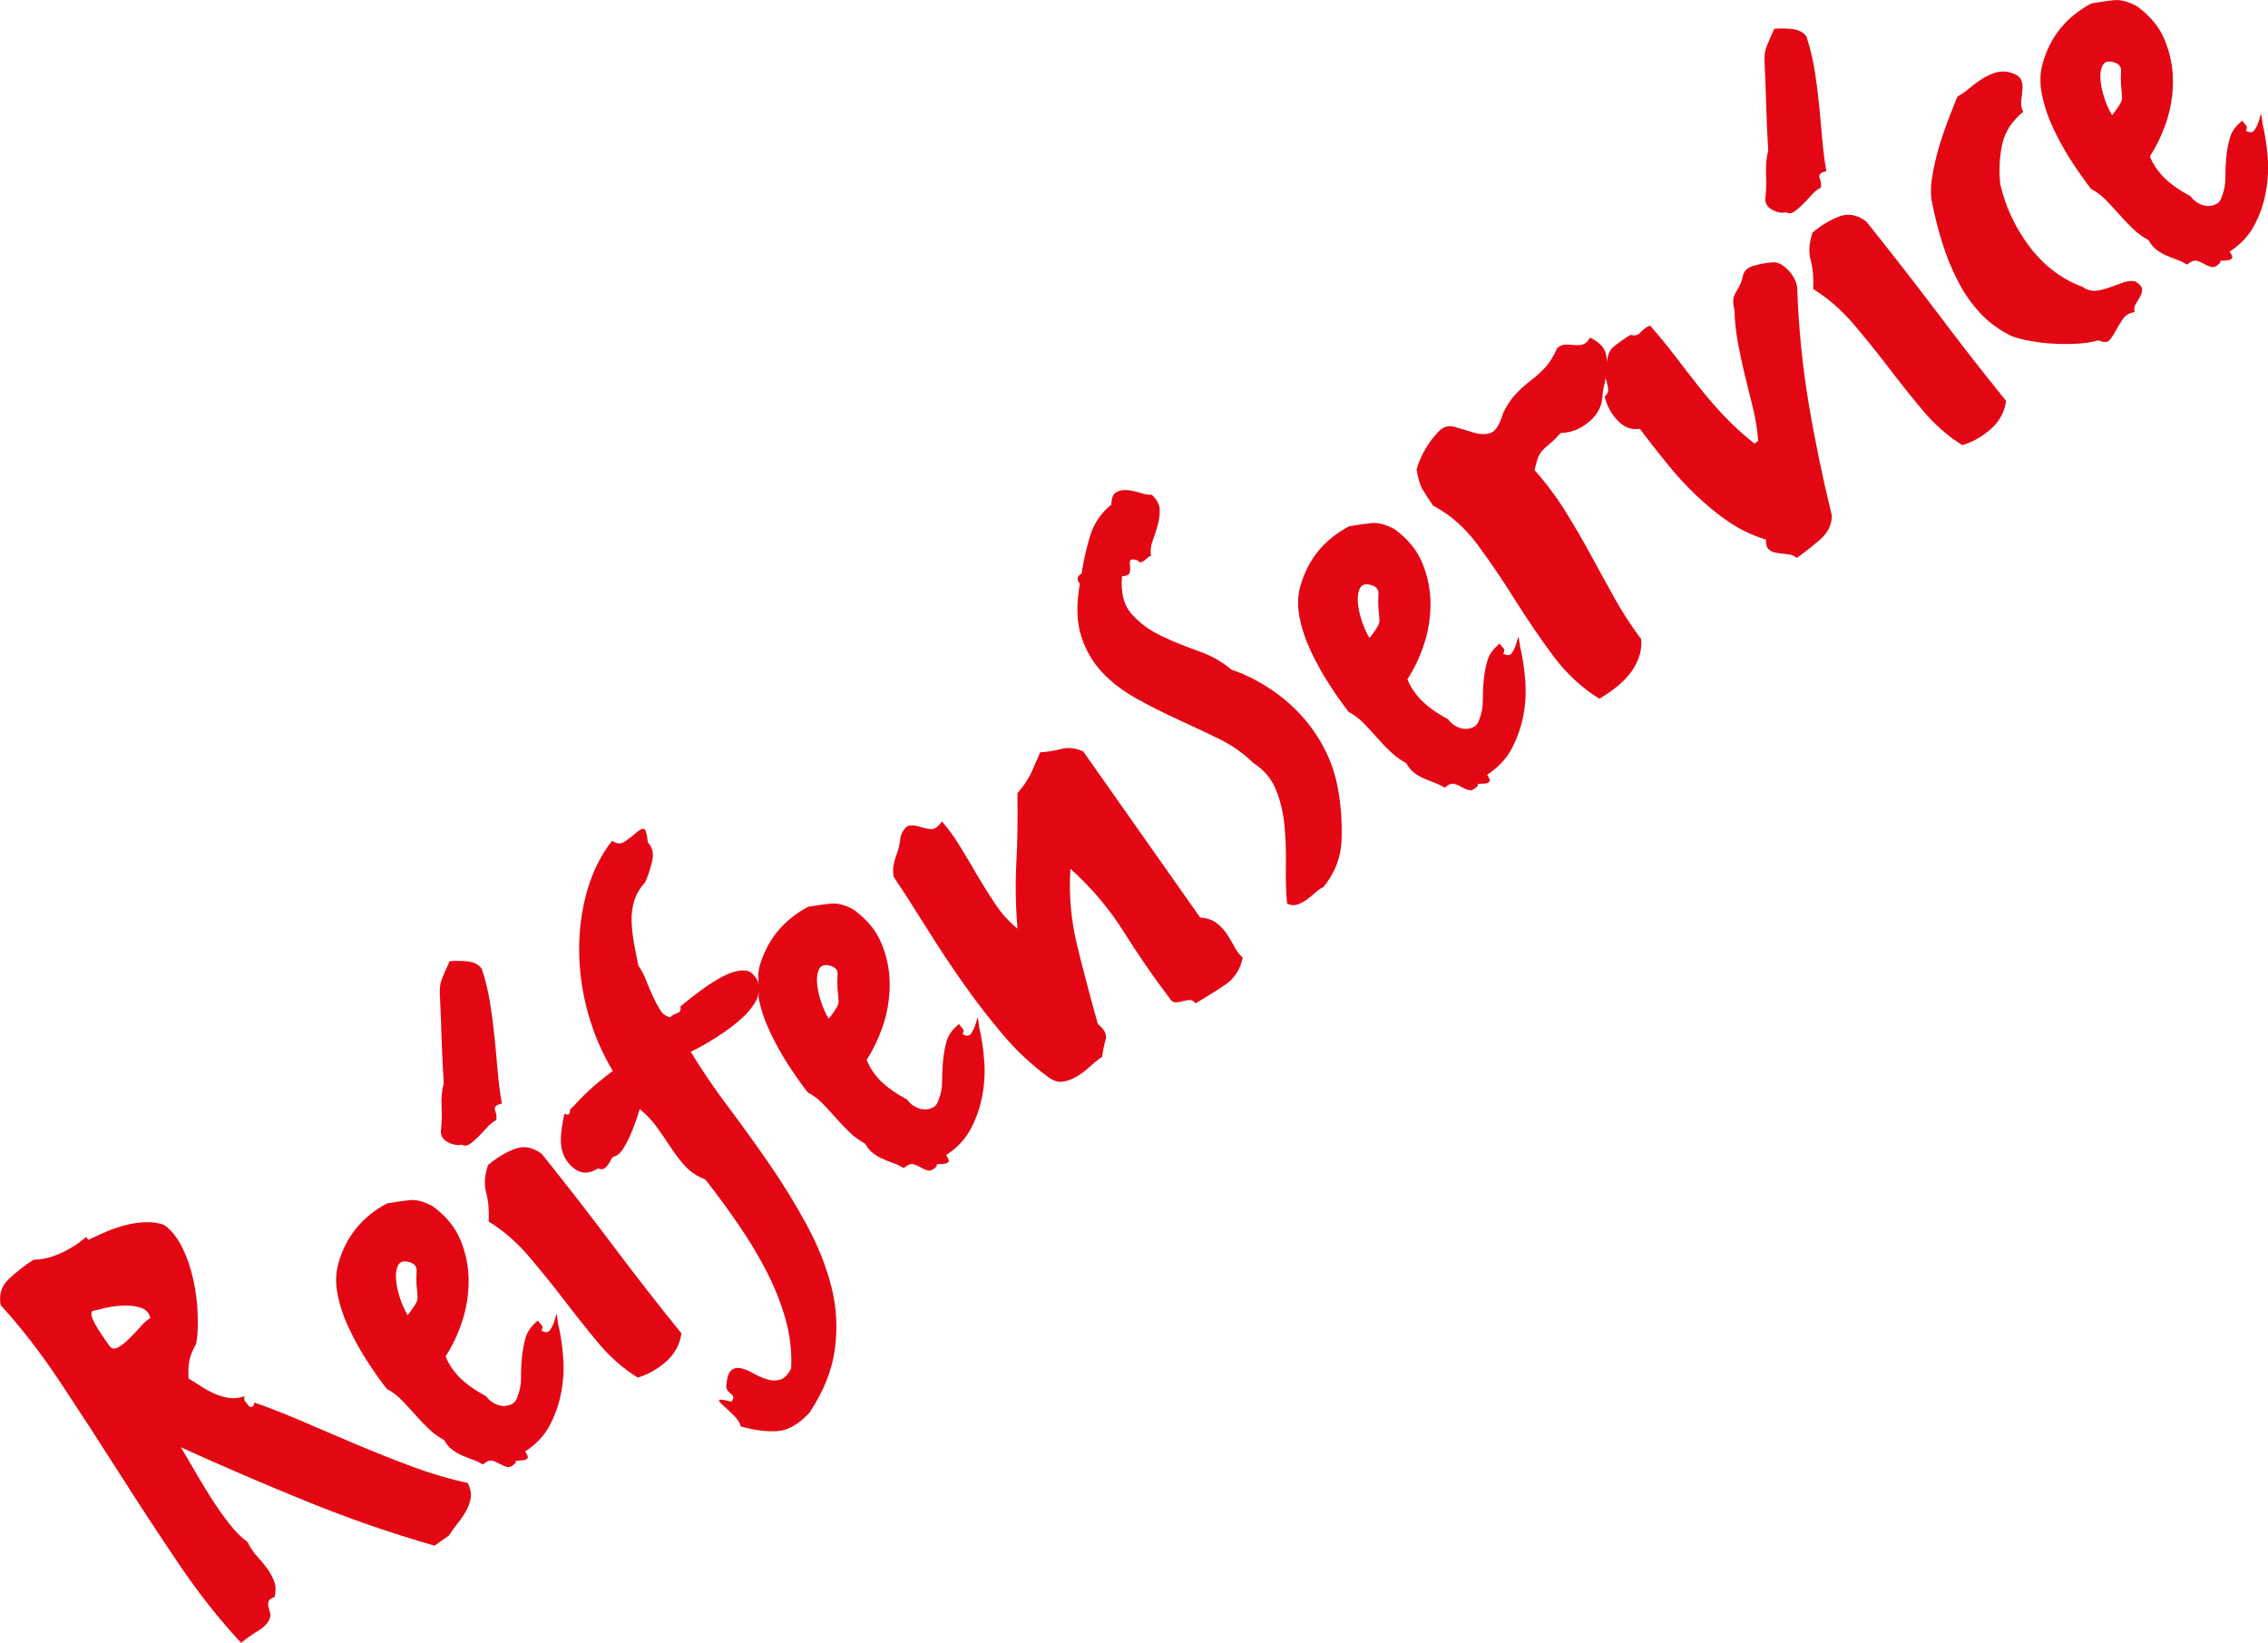
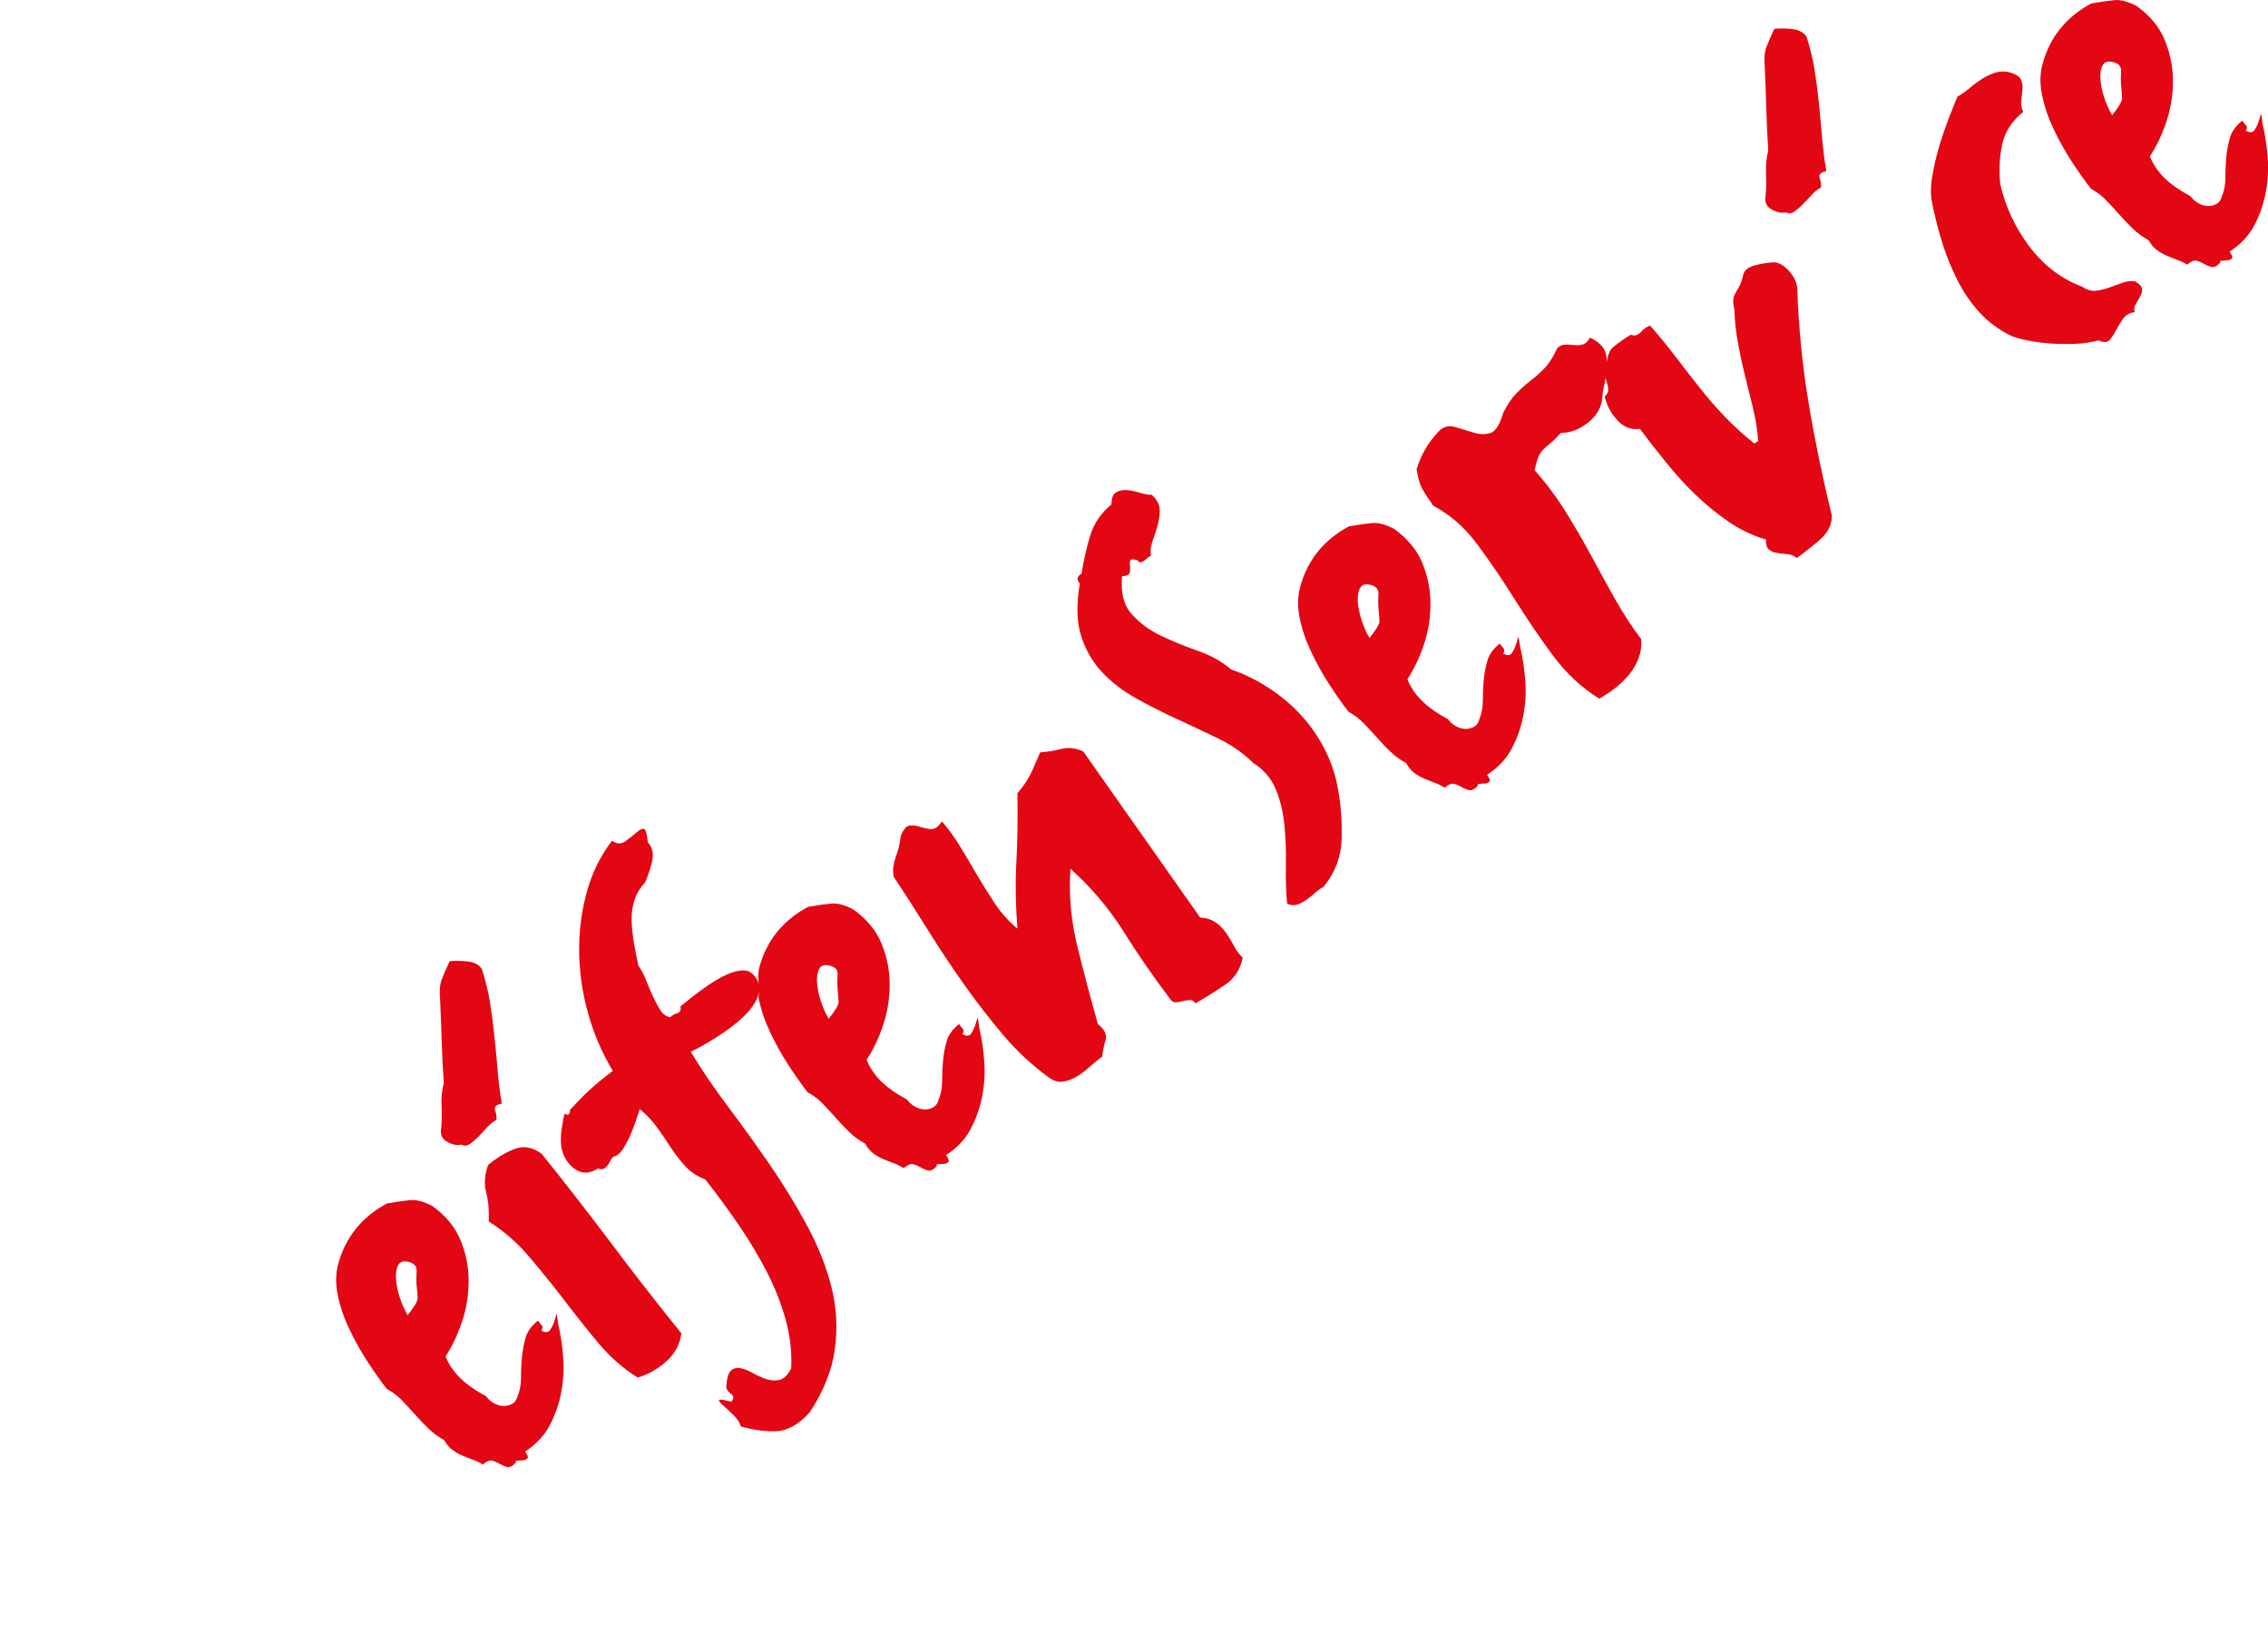
<svg xmlns="http://www.w3.org/2000/svg" version="1.1" x="0px" y="0px" width="29.512px" height="21.375px" viewBox="0 0 29.512 21.375" style="enable-background:new 0 0 29.512 21.375;" xml:space="preserve">
  <style type="text/css">
	.st0{fill:#E30613;}
</style>
  <defs>
</defs>
  <g>
    <path class="st0" d="M7.05,15.015c-0.116-0.089-0.234-0.11-0.353-0.065c-0.119,0.045-0.234,0.115-0.346,0.209   c-0.046,0.132-0.054,0.252-0.025,0.359c0.029,0.107,0.04,0.232,0.033,0.376c0.192,0.12,0.366,0.27,0.52,0.451   c0.154,0.181,0.306,0.368,0.454,0.561c0.148,0.194,0.297,0.382,0.449,0.565c0.152,0.183,0.324,0.334,0.516,0.454   c0.134-0.04,0.257-0.109,0.369-0.208c0.112-0.099,0.179-0.221,0.2-0.367c-0.295-0.364-0.594-0.748-0.898-1.152   C7.666,15.794,7.359,15.4,7.05,15.015z" />
-     <path class="st0" d="M5.373,19.087c-0.241-0.09-0.479-0.184-0.716-0.284c-0.237-0.1-0.469-0.199-0.697-0.298   c-0.228-0.098-0.444-0.184-0.649-0.255c-0.009,0.053-0.032,0.069-0.07,0.049c-0.018-0.026-0.035-0.047-0.05-0.063   c-0.015-0.016-0.018-0.039-0.008-0.069c-0.068,0.024-0.134,0.032-0.198,0.023c-0.064-0.009-0.127-0.027-0.188-0.053   c-0.061-0.026-0.12-0.058-0.177-0.096c-0.057-0.037-0.112-0.071-0.166-0.103c-0.006-0.096-0.002-0.176,0.011-0.24   c0.013-0.063,0.043-0.134,0.088-0.213c0.018-0.105,0.025-0.234,0.019-0.384c-0.005-0.15-0.024-0.301-0.057-0.452   c-0.033-0.151-0.081-0.29-0.145-0.419c-0.064-0.129-0.142-0.227-0.235-0.292c-0.073-0.026-0.152-0.038-0.239-0.035   c-0.087,0.003-0.173,0.015-0.258,0.037c-0.085,0.022-0.17,0.05-0.253,0.085c-0.083,0.036-0.162,0.072-0.236,0.109l-0.027-0.039   c-0.101,0.087-0.213,0.158-0.336,0.213c-0.123,0.056-0.239,0.083-0.348,0.083c-0.117,0.074-0.224,0.158-0.322,0.25   c-0.098,0.092-0.133,0.206-0.107,0.342c0.267,0.291,0.525,0.625,0.775,1.002c0.25,0.377,0.501,0.764,0.754,1.161   c0.253,0.398,0.511,0.792,0.774,1.182c0.263,0.39,0.538,0.74,0.825,1.048c0.064-0.052,0.137-0.104,0.221-0.156   c0.084-0.051,0.135-0.107,0.155-0.167c0.008-0.021,0.008-0.046-0.001-0.075c-0.009-0.029-0.016-0.055-0.02-0.078   c-0.005-0.024-0.003-0.046,0.005-0.067c0.008-0.021,0.034-0.039,0.077-0.054c0.017-0.074,0.016-0.139-0.004-0.195   c-0.02-0.056-0.048-0.109-0.084-0.161C3.445,20.365,3.4,20.31,3.35,20.256c-0.05-0.054-0.093-0.118-0.13-0.193   c-0.077-0.054-0.155-0.132-0.235-0.234c-0.08-0.102-0.158-0.213-0.235-0.333c-0.076-0.12-0.149-0.239-0.216-0.357   c-0.068-0.118-0.128-0.221-0.181-0.307c0.534,0.242,1.077,0.476,1.63,0.701c0.552,0.225,1.11,0.418,1.671,0.579l0.186-0.131   c0.037-0.057,0.077-0.112,0.12-0.166c0.043-0.054,0.08-0.108,0.11-0.164c0.03-0.056,0.049-0.112,0.056-0.167   c0.007-0.055-0.005-0.118-0.039-0.187C5.852,19.246,5.614,19.176,5.373,19.087z M1.838,17.252   c-0.045,0.051-0.092,0.102-0.142,0.152c-0.049,0.05-0.098,0.091-0.147,0.121c-0.049,0.03-0.088,0.029-0.118-0.003   c-0.015-0.021-0.036-0.052-0.066-0.093c-0.029-0.041-0.059-0.086-0.089-0.134c-0.03-0.048-0.054-0.093-0.072-0.135   c-0.018-0.042-0.02-0.075-0.006-0.099c0.033-0.008,0.088-0.021,0.163-0.04c0.076-0.019,0.157-0.029,0.244-0.033   c0.087-0.003,0.163,0.007,0.229,0.029c0.067,0.023,0.107,0.068,0.123,0.134C1.923,17.167,1.884,17.201,1.838,17.252z" />
    <path class="st0" d="M7.242,17.099c-0.003,0.006-0.011,0.031-0.023,0.074c-0.012,0.043-0.031,0.086-0.056,0.126   c-0.025,0.041-0.065,0.046-0.118,0.014c0.018-0.029,0.02-0.051,0.005-0.067c-0.015-0.016-0.032-0.037-0.05-0.063   c-0.084,0.067-0.138,0.142-0.161,0.224c-0.023,0.082-0.039,0.167-0.047,0.254c-0.009,0.087-0.013,0.175-0.012,0.263   c0.001,0.089-0.015,0.171-0.046,0.247c-0.013,0.048-0.038,0.081-0.075,0.099c-0.037,0.018-0.076,0.026-0.117,0.024   c-0.04-0.003-0.08-0.015-0.119-0.038c-0.039-0.023-0.072-0.052-0.097-0.088c-0.149-0.08-0.265-0.163-0.348-0.247   c-0.082-0.085-0.143-0.175-0.18-0.273c0.086-0.13,0.158-0.281,0.215-0.453c0.057-0.171,0.085-0.348,0.085-0.529   c0-0.181-0.035-0.358-0.105-0.528c-0.07-0.171-0.192-0.319-0.365-0.444c-0.112-0.06-0.209-0.086-0.293-0.078   c-0.083,0.008-0.183,0.023-0.3,0.043c-0.325,0.175-0.536,0.435-0.632,0.781c-0.035,0.125-0.039,0.261-0.009,0.406   c0.029,0.146,0.078,0.293,0.148,0.44c0.07,0.148,0.148,0.29,0.236,0.425c0.088,0.135,0.172,0.255,0.254,0.36   c0.074,0.04,0.141,0.09,0.198,0.15c0.058,0.06,0.115,0.122,0.172,0.186c0.057,0.064,0.115,0.126,0.175,0.183   c0.06,0.058,0.128,0.107,0.202,0.148c0.031,0.055,0.067,0.097,0.107,0.127c0.04,0.029,0.082,0.054,0.127,0.073   c0.044,0.019,0.09,0.037,0.137,0.054c0.047,0.017,0.091,0.038,0.132,0.064c0.048-0.041,0.089-0.058,0.121-0.05   c0.033,0.008,0.065,0.022,0.098,0.041c0.033,0.019,0.066,0.033,0.098,0.041c0.033,0.008,0.071-0.011,0.115-0.058   c-0.011-0.016-0.005-0.023,0.018-0.024c0.023-0.001,0.047-0.002,0.072-0.005c0.025-0.002,0.045-0.01,0.058-0.024   c0.014-0.014,0.004-0.043-0.029-0.09c0.143-0.093,0.25-0.207,0.321-0.342c0.071-0.135,0.121-0.278,0.149-0.43   c0.029-0.152,0.037-0.304,0.025-0.458c-0.012-0.154-0.033-0.297-0.065-0.429C7.252,17.136,7.245,17.093,7.242,17.099z    M5.304,17.113c-0.042-0.071-0.077-0.151-0.105-0.24s-0.043-0.168-0.047-0.24c-0.003-0.071,0.006-0.128,0.03-0.172   c0.023-0.044,0.068-0.057,0.133-0.042c0.074,0.018,0.109,0.057,0.106,0.117c-0.004,0.061-0.004,0.121-0.001,0.18   c0.009,0.079,0.014,0.137,0.014,0.176C5.434,16.932,5.391,17.005,5.304,17.113z" />
    <path class="st0" d="M5.775,14.093c-0.024,0.086-0.034,0.188-0.029,0.304c0.005,0.116,0.003,0.212-0.006,0.288   c-0.014,0.079,0.014,0.137,0.082,0.174c0.069,0.037,0.129,0.048,0.181,0.035c0.037,0.02,0.074,0.017,0.11-0.008   c0.036-0.025,0.073-0.057,0.112-0.096c0.038-0.039,0.076-0.078,0.112-0.12c0.037-0.041,0.077-0.074,0.122-0.098   c0.006-0.035,0.001-0.076-0.016-0.122c-0.017-0.046,0.012-0.076,0.087-0.09c-0.025-0.145-0.043-0.292-0.056-0.442   c-0.012-0.149-0.026-0.298-0.042-0.446c-0.015-0.148-0.034-0.293-0.057-0.435c-0.023-0.142-0.058-0.285-0.105-0.43   c-0.04-0.057-0.103-0.089-0.191-0.098c-0.087-0.008-0.163-0.009-0.228-0.002c-0.043,0.092-0.077,0.17-0.102,0.234   c-0.025,0.064-0.032,0.146-0.023,0.248c0.008,0.165,0.015,0.347,0.021,0.548C5.754,13.738,5.763,13.923,5.775,14.093z" />
    <path class="st0" d="M17.233,9.741c-0.087-0.167-0.192-0.317-0.316-0.449c-0.124-0.133-0.264-0.249-0.419-0.348   c-0.155-0.099-0.314-0.177-0.477-0.232c-0.118-0.102-0.262-0.183-0.431-0.242c-0.169-0.059-0.328-0.124-0.479-0.196   c-0.151-0.071-0.278-0.165-0.383-0.281c-0.105-0.116-0.147-0.281-0.128-0.495c0.06-0.003,0.093-0.019,0.1-0.047   c0.007-0.028,0.008-0.056,0.004-0.084C14.7,7.339,14.7,7.315,14.706,7.296c0.005-0.02,0.036-0.022,0.093-0.008   c0.015,0.021,0.029,0.03,0.043,0.028c0.014-0.002,0.029-0.009,0.044-0.019c0.015-0.011,0.031-0.024,0.047-0.039   c0.016-0.015,0.031-0.024,0.045-0.026c-0.012-0.061-0.005-0.126,0.02-0.194c0.026-0.068,0.048-0.138,0.067-0.209   c0.019-0.071,0.028-0.139,0.025-0.203c-0.003-0.064-0.037-0.127-0.103-0.188c-0.046,0.001-0.098-0.008-0.158-0.027   c-0.06-0.019-0.118-0.031-0.174-0.034c-0.056-0.003-0.102,0.009-0.139,0.034c-0.036,0.025-0.054,0.077-0.054,0.154   c-0.138,0.112-0.231,0.251-0.28,0.417c-0.049,0.166-0.085,0.327-0.108,0.481c-0.06,0.035-0.068,0.079-0.023,0.132   c-0.047,0.273-0.041,0.501,0.018,0.683c0.059,0.182,0.15,0.339,0.272,0.469c0.122,0.13,0.27,0.243,0.441,0.339   c0.172,0.096,0.349,0.185,0.531,0.269c0.182,0.084,0.362,0.168,0.537,0.253c0.176,0.085,0.327,0.191,0.455,0.317   c0.139,0.088,0.238,0.204,0.297,0.348c0.059,0.144,0.096,0.301,0.112,0.472c0.016,0.17,0.022,0.344,0.018,0.52   c-0.003,0.176,0.002,0.34,0.016,0.493c0.046,0.022,0.09,0.026,0.131,0.012c0.041-0.013,0.079-0.033,0.115-0.058   c0.041-0.029,0.08-0.06,0.115-0.092c0.035-0.033,0.072-0.059,0.112-0.079c0.15-0.183,0.228-0.387,0.236-0.612   c0.007-0.226-0.007-0.441-0.044-0.647C17.38,10.087,17.32,9.908,17.233,9.741z" />
    <path class="st0" d="M19.757,8.289c-0.003,0.006-0.011,0.031-0.023,0.074c-0.012,0.043-0.031,0.086-0.056,0.127   c-0.025,0.041-0.065,0.045-0.118,0.014c0.018-0.029,0.02-0.051,0.005-0.067c-0.015-0.016-0.032-0.037-0.05-0.063   c-0.084,0.067-0.138,0.142-0.161,0.224c-0.024,0.082-0.039,0.167-0.047,0.253c-0.009,0.087-0.012,0.175-0.012,0.263   c0.001,0.088-0.015,0.171-0.046,0.247c-0.013,0.048-0.038,0.081-0.075,0.099c-0.037,0.019-0.076,0.027-0.116,0.024   c-0.04-0.003-0.08-0.015-0.119-0.038c-0.039-0.023-0.072-0.052-0.097-0.088c-0.149-0.08-0.265-0.163-0.348-0.248   c-0.082-0.084-0.143-0.175-0.18-0.273c0.086-0.13,0.158-0.281,0.215-0.452s0.085-0.348,0.085-0.529   c0-0.182-0.036-0.358-0.105-0.528c-0.07-0.171-0.192-0.319-0.365-0.444c-0.112-0.06-0.209-0.086-0.292-0.078   c-0.083,0.008-0.183,0.022-0.3,0.043c-0.325,0.175-0.536,0.435-0.632,0.781c-0.035,0.126-0.038,0.261-0.009,0.407   c0.029,0.145,0.078,0.292,0.148,0.44c0.07,0.148,0.148,0.29,0.236,0.425c0.088,0.136,0.172,0.256,0.254,0.361   c0.074,0.04,0.141,0.09,0.198,0.15c0.058,0.06,0.115,0.122,0.172,0.186c0.057,0.064,0.115,0.126,0.176,0.183   c0.06,0.058,0.128,0.107,0.202,0.147c0.031,0.055,0.067,0.098,0.107,0.128c0.04,0.03,0.082,0.054,0.127,0.073   c0.044,0.019,0.09,0.037,0.137,0.055c0.047,0.017,0.091,0.039,0.132,0.064c0.048-0.042,0.088-0.058,0.121-0.05   c0.033,0.008,0.065,0.022,0.098,0.041c0.033,0.02,0.066,0.033,0.098,0.041c0.033,0.008,0.071-0.012,0.115-0.058   c-0.011-0.015-0.005-0.023,0.018-0.024c0.023-0.001,0.047-0.002,0.072-0.004c0.025-0.002,0.045-0.01,0.058-0.024   c0.014-0.014,0.004-0.044-0.029-0.09c0.143-0.093,0.25-0.207,0.321-0.342c0.071-0.135,0.121-0.278,0.15-0.43   c0.029-0.151,0.037-0.304,0.025-0.458c-0.012-0.154-0.034-0.297-0.065-0.429C19.768,8.326,19.76,8.283,19.757,8.289z M17.82,8.302   c-0.042-0.071-0.077-0.151-0.105-0.239c-0.028-0.089-0.043-0.168-0.047-0.24c-0.003-0.071,0.006-0.128,0.03-0.172   c0.023-0.044,0.068-0.057,0.133-0.041c0.074,0.017,0.109,0.056,0.106,0.117c-0.004,0.06-0.004,0.12-0.001,0.18   c0.009,0.078,0.014,0.137,0.014,0.176C17.95,8.122,17.906,8.195,17.82,8.302z" />
    <path class="st0" d="M12.721,13.242c-0.003,0.006-0.011,0.031-0.023,0.074c-0.012,0.043-0.031,0.085-0.056,0.126   c-0.025,0.041-0.065,0.046-0.118,0.013c0.018-0.028,0.02-0.051,0.005-0.067c-0.015-0.016-0.032-0.037-0.05-0.063   c-0.084,0.067-0.138,0.142-0.161,0.223c-0.023,0.082-0.039,0.167-0.047,0.254c-0.008,0.087-0.012,0.175-0.012,0.263   c0.001,0.089-0.015,0.171-0.046,0.247c-0.013,0.047-0.038,0.081-0.075,0.099c-0.037,0.019-0.076,0.027-0.117,0.024   c-0.04-0.003-0.08-0.015-0.119-0.038c-0.039-0.022-0.072-0.052-0.097-0.088c-0.149-0.081-0.265-0.163-0.348-0.247   c-0.083-0.085-0.143-0.176-0.18-0.273c0.086-0.13,0.158-0.281,0.215-0.452s0.085-0.348,0.085-0.529   c0-0.182-0.036-0.358-0.105-0.528c-0.07-0.171-0.192-0.319-0.365-0.445c-0.112-0.06-0.21-0.086-0.293-0.078   c-0.083,0.008-0.183,0.023-0.3,0.043c-0.325,0.175-0.536,0.435-0.632,0.781c-0.024,0.087-0.013,0.185-0.006,0.281   c-0.001-0.034-0.004-0.068-0.018-0.102c-0.02-0.04-0.048-0.074-0.084-0.103c-0.036-0.029-0.093-0.037-0.173-0.023   c-0.079,0.014-0.179,0.056-0.298,0.129c-0.119,0.072-0.269,0.183-0.449,0.333c0.01,0.047-0.004,0.076-0.043,0.088   c-0.038,0.012-0.069,0.029-0.09,0.052c-0.053-0.009-0.096-0.04-0.13-0.094c-0.034-0.054-0.065-0.112-0.095-0.177   c-0.03-0.064-0.059-0.133-0.087-0.205c-0.028-0.073-0.062-0.138-0.102-0.195c-0.02-0.094-0.039-0.189-0.056-0.285   c-0.017-0.096-0.028-0.191-0.032-0.285c-0.004-0.094,0.007-0.185,0.034-0.273c0.027-0.088,0.073-0.168,0.14-0.238   c0.036-0.08,0.067-0.171,0.092-0.273c0.024-0.102,0.006-0.186-0.055-0.251c-0.012-0.115-0.03-0.174-0.054-0.176   c-0.025-0.002-0.058,0.016-0.101,0.054c-0.043,0.038-0.09,0.075-0.142,0.111c-0.052,0.036-0.108,0.034-0.169-0.009   c-0.146,0.188-0.254,0.405-0.324,0.651c-0.07,0.246-0.105,0.504-0.104,0.774c0.001,0.27,0.039,0.541,0.114,0.812   c0.075,0.271,0.183,0.524,0.324,0.757c-0.126,0.096-0.225,0.177-0.298,0.244c-0.073,0.067-0.159,0.155-0.26,0.264   c0.003,0.06-0.02,0.076-0.07,0.049c-0.01,0.03-0.021,0.092-0.036,0.187c-0.014,0.095-0.016,0.177-0.006,0.247   c0.021,0.117,0.077,0.211,0.169,0.281c0.092,0.07,0.194,0.07,0.306-0.001c0.039,0.011,0.066,0.011,0.082,0.001   c0.021-0.014,0.039-0.033,0.054-0.055c0.015-0.022,0.028-0.045,0.039-0.068c0.011-0.023,0.03-0.037,0.058-0.041   c0.035-0.016,0.067-0.049,0.099-0.098c0.031-0.049,0.06-0.104,0.087-0.165c0.027-0.061,0.051-0.123,0.073-0.185   c0.022-0.062,0.039-0.117,0.052-0.164c0.091,0.075,0.168,0.156,0.23,0.244c0.062,0.088,0.122,0.175,0.179,0.262   c0.057,0.087,0.119,0.167,0.186,0.24c0.067,0.073,0.153,0.13,0.26,0.171c0.152,0.194,0.297,0.391,0.434,0.592   c0.138,0.201,0.259,0.403,0.364,0.607c0.105,0.204,0.187,0.411,0.246,0.621c0.059,0.21,0.083,0.422,0.073,0.638   c-0.042,0.083-0.09,0.133-0.145,0.148c-0.055,0.015-0.112,0.013-0.172-0.006c-0.06-0.019-0.119-0.046-0.177-0.078   c-0.058-0.033-0.112-0.055-0.162-0.066c-0.05-0.011-0.093,0-0.128,0.032c-0.035,0.033-0.055,0.105-0.062,0.217   c0.012,0.038,0.035,0.068,0.07,0.09C9.55,18.169,9.55,18.2,9.516,18.239c-0.104-0.027-0.158-0.034-0.16-0.021   c-0.002,0.013,0.017,0.037,0.056,0.071c0.039,0.034,0.085,0.077,0.138,0.13c0.052,0.052,0.081,0.099,0.088,0.141   c0.164,0.047,0.318,0.068,0.462,0.063c0.143-0.005,0.288-0.085,0.433-0.241c0.184-0.277,0.294-0.553,0.331-0.83   c0.037-0.277,0.021-0.549-0.048-0.818c-0.069-0.268-0.177-0.536-0.323-0.804c-0.146-0.268-0.307-0.53-0.482-0.784   c-0.176-0.255-0.356-0.505-0.54-0.75c-0.184-0.245-0.345-0.482-0.482-0.71c0.109-0.054,0.222-0.118,0.34-0.193   c0.117-0.075,0.22-0.151,0.308-0.229c0.088-0.077,0.156-0.16,0.203-0.247c0.02-0.038,0.029-0.075,0.034-0.112   c0.003,0.029-0.008,0.054-0.002,0.083c0.029,0.145,0.078,0.292,0.148,0.44c0.07,0.148,0.148,0.29,0.236,0.425   c0.088,0.135,0.172,0.255,0.254,0.36c0.074,0.04,0.141,0.09,0.198,0.15c0.058,0.06,0.115,0.122,0.172,0.187   c0.057,0.064,0.115,0.125,0.175,0.183c0.06,0.058,0.128,0.107,0.202,0.147c0.031,0.055,0.067,0.098,0.107,0.128   c0.04,0.029,0.082,0.054,0.127,0.073c0.044,0.019,0.09,0.037,0.137,0.054c0.047,0.017,0.091,0.039,0.132,0.064   c0.048-0.041,0.089-0.058,0.121-0.051c0.033,0.008,0.065,0.022,0.098,0.041c0.033,0.02,0.065,0.033,0.098,0.041   c0.033,0.008,0.071-0.012,0.115-0.058c-0.011-0.015-0.005-0.023,0.018-0.024c0.023-0.001,0.047-0.002,0.072-0.004   c0.025-0.003,0.045-0.01,0.058-0.024c0.014-0.014,0.004-0.044-0.029-0.09c0.143-0.093,0.25-0.207,0.321-0.342   c0.071-0.135,0.121-0.278,0.15-0.43c0.029-0.151,0.037-0.304,0.025-0.458c-0.012-0.154-0.033-0.297-0.065-0.43   C12.731,13.279,12.724,13.236,12.721,13.242z M10.783,13.256c-0.042-0.071-0.077-0.15-0.105-0.239   c-0.028-0.089-0.043-0.168-0.047-0.24c-0.003-0.071,0.006-0.128,0.03-0.172c0.023-0.044,0.068-0.057,0.133-0.042   c0.074,0.018,0.109,0.056,0.105,0.117c-0.004,0.06-0.004,0.121-0.001,0.18c0.009,0.079,0.014,0.137,0.014,0.176   C10.913,13.076,10.87,13.149,10.783,13.256z" />
    <path class="st0" d="M23.386,3.746c-0.003-0.036-0.014-0.075-0.034-0.115c-0.02-0.04-0.047-0.077-0.079-0.112   c-0.033-0.035-0.067-0.063-0.105-0.083c-0.037-0.02-0.077-0.027-0.119-0.021c-0.073,0.006-0.152,0.02-0.235,0.044   c-0.083,0.024-0.129,0.074-0.138,0.149c-0.013,0.048-0.027,0.087-0.044,0.118c-0.017,0.031-0.033,0.06-0.049,0.086   c-0.016,0.027-0.026,0.057-0.029,0.09c-0.003,0.033,0.002,0.076,0.015,0.128c0.003,0.137,0.018,0.275,0.043,0.416   c0.026,0.14,0.055,0.282,0.09,0.424c0.034,0.142,0.07,0.285,0.106,0.43c0.036,0.145,0.06,0.29,0.07,0.437L22.83,5.772   c-0.14-0.11-0.268-0.227-0.385-0.349c-0.117-0.122-0.228-0.251-0.334-0.385c-0.106-0.134-0.211-0.269-0.314-0.405   c-0.104-0.136-0.212-0.268-0.326-0.397c-0.043,0.015-0.083,0.044-0.12,0.085c-0.036,0.041-0.081,0.053-0.132,0.035   c-0.071,0.042-0.144,0.094-0.221,0.155c-0.058,0.047-0.081,0.119-0.087,0.204c-0.003-0.057-0.009-0.113-0.035-0.164   c-0.032-0.062-0.095-0.115-0.187-0.158c-0.027,0.05-0.058,0.079-0.094,0.089c-0.035,0.01-0.072,0.013-0.11,0.008   c-0.038-0.004-0.076-0.006-0.115-0.006c-0.039,0-0.074,0.016-0.107,0.046c-0.051,0.113-0.106,0.2-0.164,0.26   c-0.058,0.06-0.118,0.114-0.181,0.162c-0.063,0.048-0.124,0.103-0.185,0.165c-0.061,0.062-0.119,0.147-0.173,0.255   c-0.045,0.156-0.101,0.243-0.168,0.263c-0.067,0.02-0.14,0.018-0.22-0.007c-0.079-0.025-0.16-0.049-0.242-0.073   c-0.082-0.023-0.154-0.002-0.215,0.065c-0.133,0.14-0.227,0.303-0.282,0.488c0.02,0.117,0.044,0.2,0.072,0.25   c0.028,0.05,0.076,0.125,0.145,0.223c0.221,0.115,0.413,0.285,0.578,0.508c0.165,0.224,0.326,0.46,0.482,0.71   c0.156,0.25,0.321,0.491,0.493,0.725c0.173,0.234,0.375,0.423,0.609,0.568c0.066-0.039,0.133-0.084,0.2-0.135   c0.068-0.052,0.129-0.11,0.184-0.176c0.054-0.065,0.096-0.137,0.126-0.216c0.029-0.079,0.041-0.162,0.033-0.249   c-0.125-0.167-0.24-0.343-0.344-0.529c-0.104-0.186-0.207-0.374-0.31-0.564c-0.103-0.19-0.213-0.379-0.33-0.567   c-0.117-0.188-0.251-0.368-0.403-0.539c0.019-0.083,0.036-0.141,0.051-0.175c0.015-0.034,0.034-0.062,0.056-0.086   c0.022-0.024,0.052-0.05,0.089-0.08C20.2,5.748,20.249,5.7,20.31,5.633c0.123-0.001,0.239-0.044,0.349-0.13   c0.11-0.085,0.173-0.188,0.189-0.307c0.004-0.072,0.015-0.146,0.035-0.222c0.005-0.02,0.005-0.039,0.009-0.06   c0.005,0.021,0.01,0.042,0.017,0.064c0.01,0.031,0.016,0.062,0.018,0.092c0.001,0.03-0.014,0.06-0.046,0.09   c0.026,0.113,0.08,0.216,0.164,0.308c0.084,0.091,0.182,0.129,0.293,0.112c0.114,0.151,0.231,0.301,0.351,0.448   c0.119,0.148,0.245,0.286,0.377,0.412c0.132,0.127,0.273,0.243,0.423,0.346c0.15,0.103,0.313,0.181,0.49,0.235   c-0.002,0.063,0.011,0.106,0.039,0.129c0.027,0.023,0.061,0.038,0.101,0.044c0.04,0.007,0.084,0.013,0.133,0.016   c0.05,0.004,0.092,0.021,0.128,0.05c0.083-0.058,0.18-0.134,0.291-0.228c0.111-0.094,0.167-0.202,0.165-0.325   c-0.119-0.488-0.22-0.973-0.301-1.457C23.454,4.768,23.404,4.267,23.386,3.746z" />
    <path class="st0" d="M15.956,12.141c-0.04-0.057-0.086-0.103-0.139-0.14c-0.053-0.036-0.119-0.057-0.2-0.062l-1.522-2.162   c-0.101-0.045-0.196-0.055-0.283-0.032c-0.088,0.023-0.18,0.038-0.276,0.044c-0.03,0.067-0.066,0.148-0.107,0.243   c-0.041,0.095-0.105,0.191-0.19,0.29c0.005,0.337,0.001,0.637-0.014,0.902c-0.014,0.265-0.01,0.551,0.014,0.859   c-0.111-0.092-0.207-0.198-0.288-0.319c-0.081-0.121-0.158-0.244-0.232-0.37c-0.073-0.126-0.147-0.25-0.221-0.372   c-0.074-0.122-0.154-0.233-0.241-0.334c-0.049,0.073-0.099,0.107-0.15,0.1c-0.051-0.006-0.099-0.017-0.144-0.032   c-0.045-0.015-0.088-0.019-0.131-0.013c-0.042,0.007-0.079,0.052-0.112,0.137c-0.006,0.058-0.015,0.109-0.026,0.152   c-0.012,0.043-0.025,0.083-0.038,0.119c-0.013,0.036-0.023,0.074-0.03,0.114c-0.007,0.039-0.006,0.087,0.002,0.143   c0.144,0.215,0.29,0.443,0.439,0.682c0.149,0.239,0.305,0.475,0.469,0.707c0.163,0.232,0.336,0.455,0.516,0.668   c0.181,0.213,0.374,0.393,0.579,0.543c0.068,0.052,0.132,0.075,0.192,0.067c0.06-0.008,0.119-0.028,0.177-0.061   c0.058-0.033,0.115-0.075,0.172-0.127c0.057-0.051,0.113-0.097,0.17-0.137c0.009-0.076,0.023-0.148,0.044-0.217   c0.021-0.069-0.012-0.138-0.1-0.208c-0.093-0.329-0.181-0.663-0.265-1.002c-0.084-0.339-0.115-0.678-0.092-1.019   c0.275,0.247,0.506,0.521,0.694,0.821c0.188,0.3,0.391,0.594,0.609,0.881c0.018,0.026,0.042,0.038,0.072,0.036   c0.03-0.002,0.059-0.006,0.088-0.015c0.029-0.008,0.058-0.014,0.088-0.015c0.03-0.002,0.055,0.013,0.077,0.044   c0.137-0.081,0.265-0.161,0.386-0.243c0.12-0.081,0.196-0.198,0.228-0.352c-0.047-0.044-0.085-0.096-0.116-0.156   C16.025,12.249,15.992,12.193,15.956,12.141z" />
    <path class="st0" d="M23.009,1.96c-0.024,0.086-0.033,0.188-0.029,0.305c0.005,0.116,0.003,0.212-0.006,0.288   c-0.014,0.079,0.014,0.137,0.082,0.174c0.068,0.037,0.129,0.049,0.181,0.035c0.037,0.02,0.074,0.017,0.11-0.008   c0.036-0.026,0.074-0.057,0.112-0.096c0.039-0.039,0.076-0.079,0.113-0.12c0.036-0.041,0.077-0.074,0.122-0.098   c0.006-0.035,0.001-0.076-0.016-0.122c-0.017-0.046,0.012-0.076,0.087-0.09c-0.025-0.145-0.043-0.292-0.056-0.442   c-0.013-0.15-0.026-0.298-0.041-0.446c-0.015-0.148-0.034-0.293-0.057-0.435c-0.023-0.142-0.058-0.286-0.105-0.43   c-0.04-0.057-0.104-0.089-0.19-0.098c-0.087-0.009-0.163-0.009-0.228-0.002c-0.043,0.092-0.077,0.17-0.102,0.234   c-0.025,0.064-0.032,0.147-0.023,0.248c0.008,0.165,0.015,0.347,0.02,0.548C22.989,1.605,22.998,1.79,23.009,1.96z" />
    <path class="st0" d="M29.442,1.615c-0.011-0.093-0.018-0.136-0.022-0.129c-0.003,0.006-0.011,0.031-0.023,0.074   c-0.012,0.043-0.031,0.086-0.056,0.126c-0.026,0.041-0.065,0.046-0.118,0.014c0.018-0.029,0.02-0.051,0.004-0.067   c-0.015-0.016-0.032-0.037-0.05-0.063c-0.084,0.067-0.138,0.142-0.161,0.224c-0.023,0.082-0.039,0.167-0.047,0.254   c-0.008,0.087-0.012,0.175-0.012,0.263c0.001,0.089-0.015,0.171-0.046,0.247c-0.013,0.048-0.038,0.081-0.075,0.099   C28.799,2.675,28.76,2.683,28.72,2.68c-0.041-0.003-0.08-0.015-0.119-0.038c-0.039-0.023-0.071-0.052-0.097-0.088   c-0.149-0.081-0.265-0.163-0.348-0.247c-0.083-0.085-0.143-0.176-0.181-0.273c0.086-0.13,0.158-0.281,0.215-0.452   c0.057-0.171,0.086-0.348,0.085-0.529c0-0.181-0.036-0.358-0.105-0.529c-0.07-0.171-0.192-0.319-0.365-0.444   c-0.112-0.06-0.21-0.086-0.293-0.078c-0.083,0.008-0.183,0.023-0.3,0.043c-0.325,0.175-0.536,0.435-0.632,0.781   c-0.035,0.125-0.039,0.261-0.009,0.406c0.029,0.145,0.078,0.292,0.148,0.44c0.069,0.148,0.148,0.29,0.236,0.425   c0.088,0.135,0.172,0.255,0.254,0.36c0.075,0.04,0.141,0.09,0.198,0.15c0.058,0.06,0.115,0.122,0.172,0.186   c0.057,0.064,0.115,0.126,0.176,0.184c0.06,0.058,0.128,0.107,0.202,0.147c0.031,0.055,0.067,0.098,0.107,0.128   c0.04,0.03,0.083,0.054,0.127,0.073c0.044,0.019,0.09,0.037,0.137,0.055c0.047,0.017,0.091,0.038,0.132,0.063   c0.048-0.041,0.088-0.058,0.121-0.051c0.033,0.008,0.065,0.022,0.098,0.041c0.033,0.019,0.066,0.033,0.098,0.041   c0.033,0.008,0.071-0.012,0.116-0.058c-0.011-0.016-0.005-0.023,0.018-0.024c0.023-0.001,0.047-0.002,0.072-0.005   c0.025-0.002,0.045-0.01,0.058-0.023c0.014-0.014,0.004-0.044-0.029-0.09c0.144-0.093,0.25-0.207,0.322-0.342   c0.071-0.135,0.121-0.278,0.149-0.43c0.029-0.152,0.037-0.304,0.025-0.458C29.495,1.891,29.474,1.748,29.442,1.615z M27.483,1.5   c-0.042-0.071-0.077-0.151-0.105-0.239c-0.028-0.089-0.043-0.168-0.047-0.24c-0.004-0.071,0.006-0.128,0.03-0.172   c0.024-0.044,0.068-0.057,0.133-0.042c0.074,0.018,0.109,0.056,0.106,0.117c-0.004,0.061-0.004,0.121-0.001,0.18   c0.009,0.079,0.014,0.137,0.014,0.176C27.613,1.319,27.57,1.392,27.483,1.5z" />
    <path class="st0" d="M27.625,3.677c-0.056,0.02-0.113,0.041-0.171,0.062c-0.058,0.021-0.118,0.036-0.178,0.044   c-0.06,0.007-0.121-0.01-0.181-0.052c-0.273-0.102-0.502-0.277-0.688-0.524c-0.186-0.247-0.312-0.518-0.379-0.811   c-0.019-0.18-0.01-0.352,0.025-0.516c0.035-0.164,0.127-0.306,0.274-0.425c-0.024-0.045-0.032-0.093-0.026-0.144   c0.007-0.051,0.012-0.101,0.016-0.15c0.004-0.049-0.003-0.092-0.022-0.13c-0.018-0.037-0.067-0.067-0.144-0.09   c-0.065-0.016-0.128-0.014-0.188,0.005c-0.06,0.019-0.117,0.046-0.17,0.079c-0.053,0.034-0.107,0.073-0.16,0.118   c-0.053,0.045-0.107,0.084-0.163,0.115c-0.031,0.076-0.07,0.173-0.115,0.29c-0.045,0.117-0.087,0.241-0.126,0.372   c-0.039,0.132-0.068,0.263-0.089,0.393c-0.02,0.13-0.019,0.245,0.005,0.344c0.034,0.169,0.077,0.338,0.13,0.506   c0.052,0.168,0.118,0.33,0.198,0.487c0.079,0.156,0.176,0.297,0.291,0.421c0.114,0.124,0.253,0.225,0.416,0.304   c0.073,0.026,0.159,0.048,0.26,0.065c0.102,0.018,0.204,0.029,0.307,0.033c0.104,0.005,0.203,0.004,0.3-0.002   c0.096-0.006,0.183-0.021,0.259-0.043c0.067,0.03,0.115,0.029,0.143-0.002c0.028-0.031,0.056-0.072,0.082-0.122   c0.027-0.05,0.057-0.1,0.091-0.151c0.034-0.051,0.085-0.081,0.155-0.092c-0.011-0.038-0.006-0.075,0.016-0.109   c0.022-0.035,0.041-0.068,0.058-0.099c0.017-0.031,0.024-0.062,0.023-0.091c-0.002-0.03-0.031-0.063-0.088-0.1   C27.735,3.652,27.681,3.657,27.625,3.677z" />
-     <path class="st0" d="M24.284,2.882c-0.116-0.088-0.234-0.11-0.352-0.065c-0.119,0.045-0.234,0.115-0.346,0.209   c-0.046,0.132-0.054,0.252-0.025,0.359c0.029,0.107,0.04,0.232,0.033,0.376c0.193,0.12,0.366,0.27,0.521,0.451   c0.154,0.181,0.305,0.369,0.453,0.562c0.148,0.194,0.298,0.382,0.45,0.564c0.152,0.183,0.324,0.334,0.516,0.454   c0.134-0.04,0.257-0.109,0.37-0.208c0.112-0.098,0.179-0.221,0.2-0.367c-0.295-0.364-0.594-0.748-0.898-1.152   C24.9,3.662,24.594,3.267,24.284,2.882z" />
  </g>
</svg>